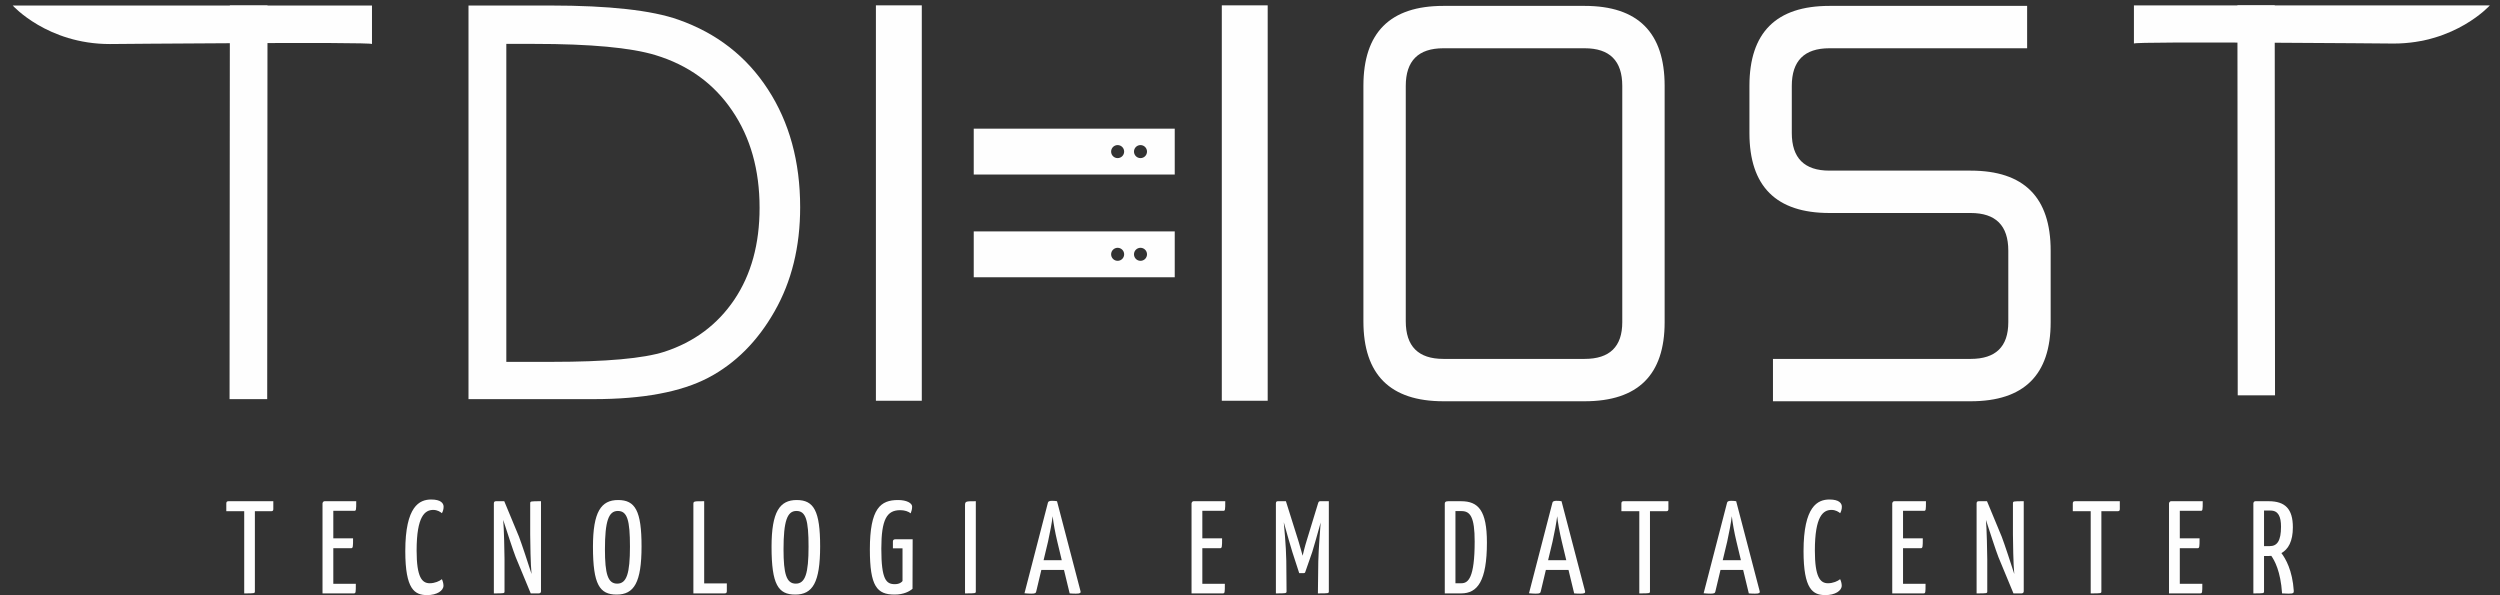
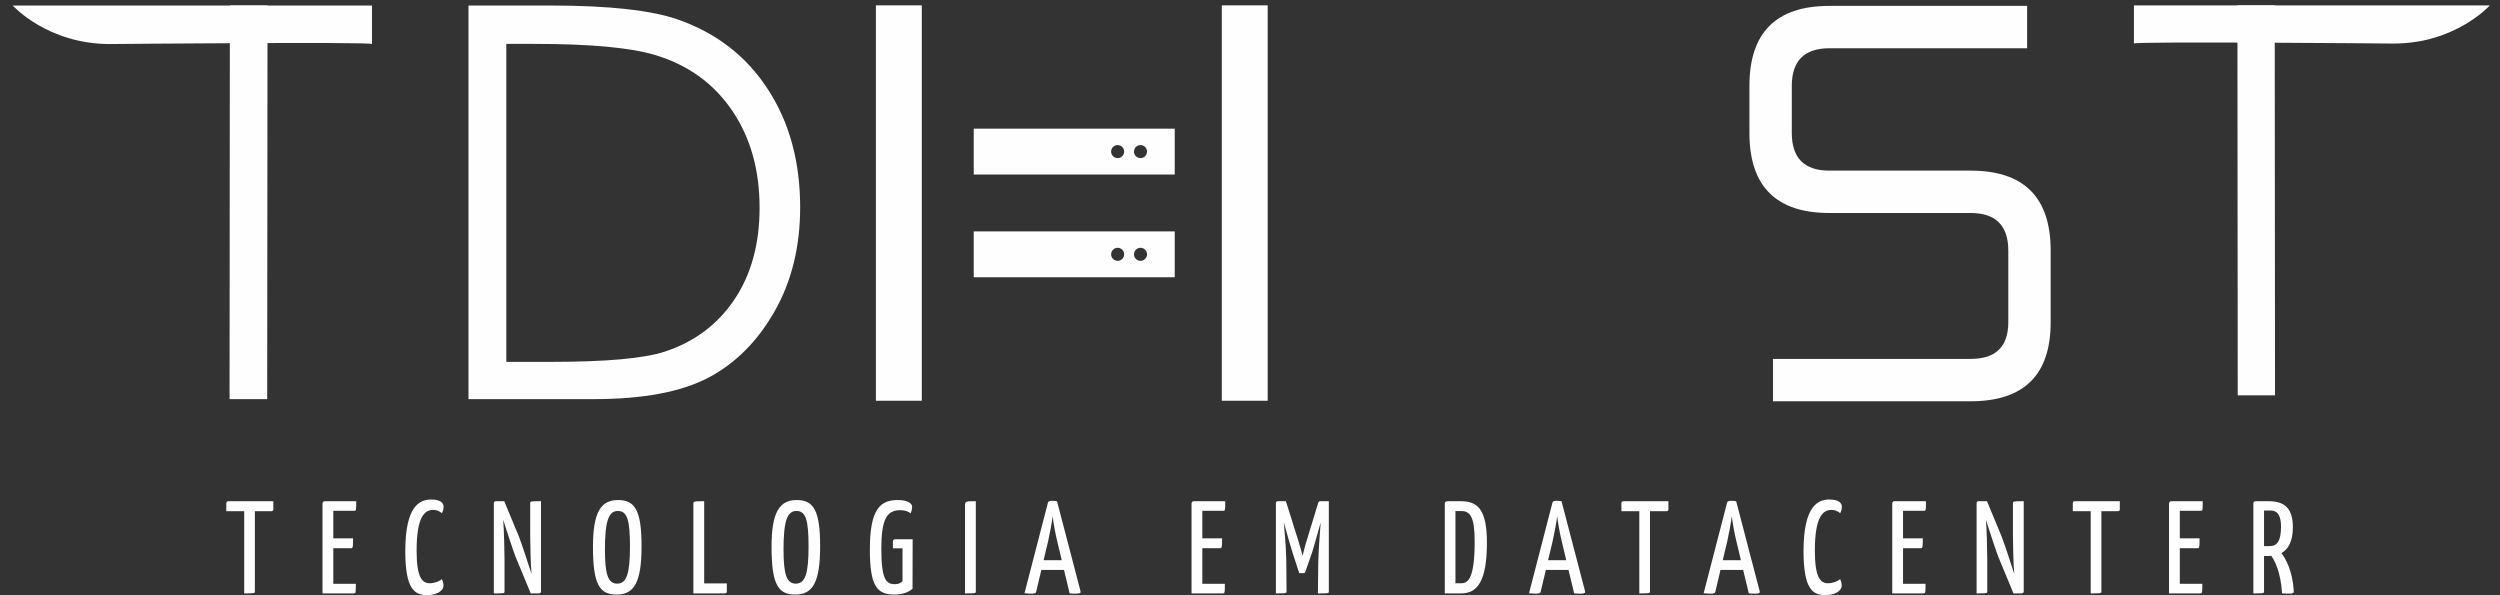
<svg xmlns="http://www.w3.org/2000/svg" xml:space="preserve" width="194.815mm" height="46.39mm" style="shape-rendering:geometricPrecision; text-rendering:geometricPrecision; image-rendering:optimizeQuality; fill-rule:evenodd; clip-rule:evenodd" viewBox="0 0 19481.5 4639">
  <rect x="0" y="0" width="19481.5" height="4639" fill="#333333" stroke="none" />
  <defs>
    <style type="text/css">
   
    .fil1 {fill:#FEFEFE}
    .fil0 {fill:#FEFEFE;fill-rule:nonzero}
   
  </style>
  </defs>
  <g id="Camada_x0020_1">
-     <path class="fil0" d="M12348.33 2796.77c195.61,0 293.42,-95.37 293.42,-286.09l0 -1841.22c0,-195.61 -97.81,-293.42 -293.42,-293.42l-1100.33 0c-195.62,0 -293.42,97.81 -293.42,293.42l0 1833.88c0,195.62 97.8,293.43 293.42,293.43l1100.33 0zm-1723.85 -2127.31c0,-415.68 207.84,-623.52 623.52,-623.52l1100.33 0c415.68,0 623.52,207.84 623.52,623.52l0 1841.22c0,410.79 -207.84,616.19 -623.52,616.19l-1100.33 0c-415.68,0 -623.52,-207.84 -623.52,-623.53l0 -1833.88z" />
    <path id="1" class="fil0" d="M15356.49 1329.66c415.68,0 623.52,207.84 623.52,623.52l0 557.5c0,410.79 -207.84,616.19 -623.52,616.19l-1540.46 0 0 -330.1 1540.46 0c195.61,0 293.42,-95.37 293.42,-286.09l0 -557.5c0,-195.62 -97.81,-293.42 -293.42,-293.42l-1100.33 0c-415.68,0 -623.52,-207.84 -623.52,-623.52l0 -366.78c0,-415.68 207.84,-623.52 623.52,-623.52l1540.46 0 0 330.1 -1540.46 0c-195.62,0 -293.42,97.81 -293.42,293.42l0 366.78c0,195.61 97.8,293.42 293.42,293.42l1100.33 0z" />
    <path class="fil0" d="M2112.37 3983.74c12.32,0 17.45,-4.1 17.45,-16.41l0 -61.57 -348.87 0c-12.31,0 -17.44,5.13 -17.44,17.44l0 60.54 139.54 0 0 640.27c82.09,0 83.12,0 83.12,-16.42l0 -623.85 126.2 0z" />
    <path id="1" class="fil0" d="M2597.34 4549.11l0 -277.04 138.52 0c15.4,0 15.4,-13.34 15.4,-76.96l-153.92 0 0 -214.45 163.15 0c15.39,0 15.39,-7.18 15.39,-74.9l-245.23 0c-16.42,0 -17.44,17.44 -17.44,17.44l0 700.81 243.18 0c16.41,0 16.41,-5.13 16.41,-74.9l-175.46 0z" />
    <path id="2" class="fil0" d="M3360.38 3892.42c-91.32,0 -202.13,51.31 -202.13,402.22 0,298.59 72.85,342.71 170.33,342.71 75.92,0 127.23,-33.86 127.23,-73.88 0,-17.44 -6.16,-36.94 -12.31,-50.28 -18.47,15.4 -55.41,31.81 -94.4,31.81 -60.54,0 -102.61,-46.17 -102.61,-254.46 0,-270.89 65.67,-317.06 130.31,-317.06 31.81,0 56.43,16.42 66.7,25.65 7.18,-12.31 13.33,-30.78 13.33,-50.27 0,-26.68 -20.52,-56.44 -96.45,-56.44z" />
    <path id="3" class="fil0" d="M4135.74 4624.01l62.59 0c11.29,0 17.44,-6.16 17.44,-16.42l0 -701.83c-82.08,0 -84.13,0 -84.13,17.44l0 241.13c0,48.23 3.07,243.18 10.26,304.74l0 3.08c-24.63,-76.95 -76.96,-235.99 -97.48,-289.35l-114.92 -277.04 -63.62 0c-12.31,0 -17.44,5.13 -17.44,17.44l0 700.81c83.11,0 83.11,0 83.11,-16.42l0 -249.33c0,-44.12 -4.1,-240.1 -10.26,-306.8 25.65,80.04 79.01,244.21 97.48,290.38l116.97 282.17z" />
    <path id="4" class="fil0" d="M4620.72 4260.78c0,295.51 52.33,372.46 184.69,372.46 135.45,0 193.93,-93.37 193.93,-375.54 0,-277.04 -49.25,-361.17 -182.64,-361.17 -132.36,0 -195.98,91.32 -195.98,364.25zm93.37 20.52c0,-221.63 28.73,-299.61 100.56,-299.61 73.88,0 94.4,72.85 94.4,278.07 0,209.31 -25.65,288.32 -99.53,288.32 -72.85,0 -95.43,-75.93 -95.43,-266.78z" />
    <path id="5" class="fil0" d="M5487.4 3905.76c-82.09,0 -84.14,0 -84.14,23.6l0 694.65 243.18 0c10.26,0 17.44,-3.08 17.44,-16.42l0 -61.56 -176.48 0 0 -640.27z" />
    <path id="6" class="fil0" d="M6012.39 4260.78c0,295.51 52.33,372.46 184.69,372.46 135.45,0 193.93,-93.37 193.93,-375.54 0,-277.04 -49.25,-361.17 -182.64,-361.17 -132.36,0 -195.98,91.32 -195.98,364.25zm93.37 20.52c0,-221.63 28.73,-299.61 100.56,-299.61 73.88,0 94.4,72.85 94.4,278.07 0,209.31 -25.65,288.32 -99.53,288.32 -72.85,0 -95.43,-75.93 -95.43,-266.78z" />
    <path id="7" class="fil0" d="M6998.09 3896.53c-135.44,0 -219.58,63.61 -219.58,384.77 0,288.33 55.41,351.94 192.91,351.94 70.79,0 115.94,-24.62 139.54,-45.14l1.03 -385.8 -134.42 0c-13.34,0 -19.49,6.15 -19.49,17.44l0 53.35 74.9 0 0 254.47c-5.13,8.21 -23.6,24.63 -59.51,24.63 -66.7,0 -105.69,-32.84 -105.69,-276.02 0,-229.84 43.1,-300.64 147.76,-300.64 33.86,0 63.61,10.26 81.06,24.63 6.15,-15.39 11.28,-32.83 11.28,-52.33 0,-26.68 -41.04,-51.3 -109.79,-51.3z" />
    <path id="8" class="fil0" d="M7520.01 4624.01c83.11,0 84.14,0 84.14,-16.42l0 -701.83c-83.11,0 -84.14,0 -84.14,37.97l0 680.28z" />
    <path id="9" class="fil0" d="M8335.38 4624.01c20.52,2.05 36.94,2.05 49.25,2.05 32.84,0 37.97,-6.15 35.92,-17.44l-183.67 -702.86c-10.26,-2.05 -24.63,-3.08 -38.99,-3.08 -18.47,0 -29.76,4.11 -31.81,14.37l-182.64 705.93c19.5,2.06 41.04,3.08 52.33,3.08 32.83,0 35.91,-5.13 38.99,-16.41l40.02 -168.28 176.48 0 44.12 182.64zm-168.27 -404.27c15.39,-68.75 29.75,-147.76 35.91,-197.01 5.13,49.25 19.49,129.29 35.91,197.01l34.89 145.7 -141.6 0 34.89 -145.7z" />
    <path id="10" class="fil0" d="M9369.29 4549.11l0 -277.04 138.52 0c15.4,0 15.4,-13.34 15.4,-76.96l-153.92 0 0 -214.45 163.15 0c15.39,0 15.39,-7.18 15.39,-74.9l-245.23 0c-16.42,0 -17.44,17.44 -17.44,17.44l0 700.81 243.18 0c16.41,0 16.41,-5.13 16.41,-74.9l-175.46 0z" />
    <path id="11" class="fil0" d="M9942.51 4624.01c77.98,0 83.11,0 83.11,-16.42l-2.05 -237.02c-1.03,-109.79 -19.49,-299.61 -19.49,-299.61l0 -1.03c22.57,79.01 58.48,209.32 66.69,231.89l53.36 164.18 35.91 0c4.1,0 9.23,-1.03 11.28,-8.21l54.39 -155.97c8.2,-23.6 44.12,-152.88 65.66,-229.84 -2.05,31.81 -16.41,205.22 -18.46,302.69l-3.08 249.34c85.16,0 85.16,0 85.16,-16.42l0 -701.83 -67.72 0c-10.26,0 -13.34,7.18 -16.42,17.44l-90.29 295.51c-12.31,37.97 -28.73,107.74 -29.76,111.84 -2.05,-7.18 -20.52,-74.9 -32.83,-114.92l-97.48 -309.87 -60.54 0c-9.23,0 -17.44,1.03 -17.44,17.44l0 700.81z" />
    <path id="12" class="fil0" d="M11286.3 3905.76c-22.57,0 -27.7,7.18 -27.7,19.5l0 698.75 128.26 0c126.2,0 200.08,-95.42 200.08,-396.06 0,-249.34 -66.7,-322.19 -201.11,-322.19l-99.53 0zm205.21 313.98c0,284.22 -50.27,325.26 -103.63,325.26l-46.17 0 0 -562.28 47.2 0c68.74,0 102.6,47.2 102.6,237.02z" />
    <path id="13" class="fil0" d="M12266.87 4624.01c20.52,2.05 36.94,2.05 49.25,2.05 32.84,0 37.97,-6.15 35.92,-17.44l-183.67 -702.86c-10.26,-2.05 -24.63,-3.08 -38.99,-3.08 -18.47,0 -29.76,4.11 -31.81,14.37l-182.64 705.93c19.5,2.06 41.04,3.08 52.33,3.08 32.83,0 35.91,-5.13 38.99,-16.41l40.02 -168.28 176.48 0 44.12 182.64zm-168.27 -404.27c15.39,-68.75 29.75,-147.76 35.91,-197.01 5.13,49.25 19.49,129.29 35.91,197.01l34.89 145.7 -141.6 0 34.89 -145.7z" />
    <path id="14" class="fil0" d="M12983.74 3983.74c12.32,0 17.45,-4.1 17.45,-16.41l0 -61.57 -348.87 0c-12.31,0 -17.44,5.13 -17.44,17.44l0 60.54 139.54 0 0 640.27c82.09,0 83.12,0 83.12,-16.42l0 -623.85 126.2 0z" />
    <path id="15" class="fil0" d="M13627.76 4624.01c20.52,2.05 36.94,2.05 49.25,2.05 32.84,0 37.97,-6.15 35.92,-17.44l-183.67 -702.86c-10.26,-2.05 -24.63,-3.08 -38.99,-3.08 -18.47,0 -29.76,4.11 -31.81,14.37l-182.64 705.93c19.5,2.06 41.04,3.08 52.33,3.08 32.83,0 35.91,-5.13 38.99,-16.41l40.02 -168.28 176.48 0 44.12 182.64zm-168.27 -404.27c15.39,-68.75 29.75,-147.76 35.91,-197.01 5.13,49.25 19.49,129.29 35.91,197.01l34.89 145.7 -141.6 0 34.89 -145.7z" />
-     <path id="16" class="fil0" d="M14256.38 3892.42c-91.32,0 -202.13,51.31 -202.13,402.22 0,298.59 72.85,342.71 170.33,342.71 75.92,0 127.23,-33.86 127.23,-73.88 0,-17.44 -6.16,-36.94 -12.31,-50.28 -18.47,15.4 -55.41,31.81 -94.4,31.81 -60.54,0 -102.61,-46.17 -102.61,-254.46 0,-270.89 65.67,-317.06 130.31,-317.06 31.81,0 56.43,16.42 66.7,25.65 7.18,-12.31 13.33,-30.78 13.33,-50.27 0,-26.68 -20.52,-56.44 -96.45,-56.44z" />
+     <path id="16" class="fil0" d="M14256.38 3892.42c-91.32,0 -202.13,51.31 -202.13,402.22 0,298.59 72.85,342.71 170.33,342.71 75.92,0 127.23,-33.86 127.23,-73.88 0,-17.44 -6.16,-36.94 -12.31,-50.28 -18.47,15.4 -55.41,31.81 -94.4,31.81 -60.54,0 -102.61,-46.17 -102.61,-254.46 0,-270.89 65.67,-317.06 130.31,-317.06 31.81,0 56.43,16.42 66.7,25.65 7.18,-12.31 13.33,-30.78 13.33,-50.27 0,-26.68 -20.52,-56.44 -96.45,-56.44" />
    <path id="17" class="fil0" d="M14829.6 4549.11l0 -277.04 138.52 0c15.4,0 15.4,-13.34 15.4,-76.96l-153.92 0 0 -214.45 163.15 0c15.39,0 15.39,-7.18 15.39,-74.9l-245.23 0c-16.42,0 -17.44,17.44 -17.44,17.44l0 700.81 243.18 0c16.41,0 16.41,-5.13 16.41,-74.9l-175.46 0z" />
    <path id="18" class="fil0" d="M15690.12 4624.01l62.59 0c11.29,0 17.44,-6.16 17.44,-16.42l0 -701.83c-82.08,0 -84.13,0 -84.13,17.44l0 241.13c0,48.23 3.07,243.18 10.26,304.74l0 3.08c-24.63,-76.95 -76.96,-235.99 -97.48,-289.35l-114.92 -277.04 -63.62 0c-12.31,0 -17.44,5.13 -17.44,17.44l0 700.81c83.11,0 83.11,0 83.11,-16.42l0 -249.33c0,-44.12 -4.1,-240.1 -10.26,-306.8 25.65,80.04 79.01,244.21 97.48,290.38l116.97 282.17z" />
    <path id="19" class="fil0" d="M16501.39 3983.74c12.32,0 17.45,-4.1 17.45,-16.41l0 -61.57 -348.87 0c-12.31,0 -17.44,5.13 -17.44,17.44l0 60.54 139.54 0 0 640.27c82.09,0 83.12,0 83.12,-16.42l0 -623.85 126.2 0z" />
    <path id="20" class="fil0" d="M16986.36 4549.11l0 -277.04 138.52 0c15.4,0 15.4,-13.34 15.4,-76.96l-153.92 0 0 -214.45 163.15 0c15.39,0 15.39,-7.18 15.39,-74.9l-245.23 0c-16.42,0 -17.44,17.44 -17.44,17.44l0 700.81 243.18 0c16.41,0 16.41,-5.13 16.41,-74.9l-175.46 0z" />
    <path id="21" class="fil0" d="M17559.58 4624.01c82.09,0 83.11,0 83.11,-16.42l0 -274.98 35.92 0c6.15,0 13.33,0 20.52,-1.03 24.62,33.86 72.85,119.02 84.13,292.43 18.47,1.03 35.92,2.05 49.26,2.05 38.99,0 42.06,-5.13 42.06,-20.52 -10.26,-162.12 -64.64,-253.44 -96.45,-295.51 53.36,-29.75 89.27,-91.32 89.27,-201.11 0,-142.62 -59.51,-203.16 -188.79,-203.16l-101.59 0c-17.44,0 -17.44,17.44 -17.44,17.44l0 700.81zm215.48 -519.19c0,108.76 -29.76,150.83 -87.22,150.83l-45.15 0 0 -277.04 51.31 0c60.53,0 81.06,48.23 81.06,126.21z" />
    <polygon class="fil1" points="1791.27,42.69 1788.86,3110.12 2082.17,3110.12 2084.58,42.69 " />
    <path class="fil1" d="M2898.68 43.29l-2799.33 0c0,0 269.36,299.88 756.48,299.88 0,0 2042.85,-18.55 2042.85,0 0,18.55 0,-299.88 0,-299.88z" />
    <path class="fil0" d="M3650.76 3110.29l0 -3067.25 636.51 0c458.53,0 791.73,37.02 998.93,110.36 297.6,104.66 530.43,284.79 697.74,542.54 167.32,257.02 251.34,563.18 251.34,919.17 0,307.58 -66.22,577.42 -199.36,810.96 -132.43,233.53 -305.44,406.55 -516.91,517.61 -212.16,111.07 -509.78,166.61 -892.11,166.61l-976.14 0zm294.76 -290.49l353.86 0c422.91,0 715.55,-26.35 879.3,-79.03 229.97,-75.47 411.53,-210.04 543.26,-405.12 131.71,-195.8 197.21,-434.32 197.21,-716.27 0,-295.47 -71.2,-548.94 -214.31,-758.26 -142.39,-210.04 -341.75,-353.87 -596.65,-431.47 -191.51,-58.38 -506.93,-87.58 -946.22,-87.58l-216.45 0 0 2477.73z" />
    <polygon class="fil1" points="17725.92,41.66 17728.31,3080.64 17437.72,3080.64 17435.33,41.66 " />
    <path class="fil1" d="M16628.79 42.26l2773.36 0c0,0 -266.86,297.1 -749.47,297.1 0,0 -2023.89,-18.38 -2023.89,0 0,18.37 0,-297.1 0,-297.1z" />
    <rect class="fil1" x="6825.59" y="41.66" width="357.55" height="3081.2" />
    <rect class="fil1" x="9521.05" y="41.66" width="357.55" height="3081.2" />
    <path class="fil1" d="M7587.96 1360.12l0 -357.55 1566.29 0 0 357.55 -1566.29 0zm1299.49 -229.57c28.03,0 50.78,22.75 50.78,50.79 0,28.03 -22.75,50.76 -50.78,50.76 -28.03,0 -50.77,-22.73 -50.77,-50.76 0,-28.04 22.74,-50.79 50.77,-50.79zm-178.16 0c28.03,0 50.76,22.75 50.76,50.79 0,28.03 -22.73,50.76 -50.76,50.76 -28.03,0 -50.77,-22.73 -50.77,-50.76 0,-28.04 22.74,-50.79 50.77,-50.79z" />
    <path class="fil1" d="M7587.96 2160.52l0 -357.56 1566.29 0 0 357.56 -1566.29 0zm1121.33 -229.55c28.03,0 50.76,22.74 50.76,50.77 0,28.03 -22.73,50.77 -50.76,50.77 -28.03,0 -50.77,-22.74 -50.77,-50.77 0,-28.03 22.74,-50.77 50.77,-50.77zm178.16 0c28.03,0 50.78,22.74 50.78,50.77 0,28.03 -22.75,50.77 -50.78,50.77 -28.03,0 -50.77,-22.74 -50.77,-50.77 0,-28.03 22.74,-50.77 50.77,-50.77z" />
  </g>
</svg>